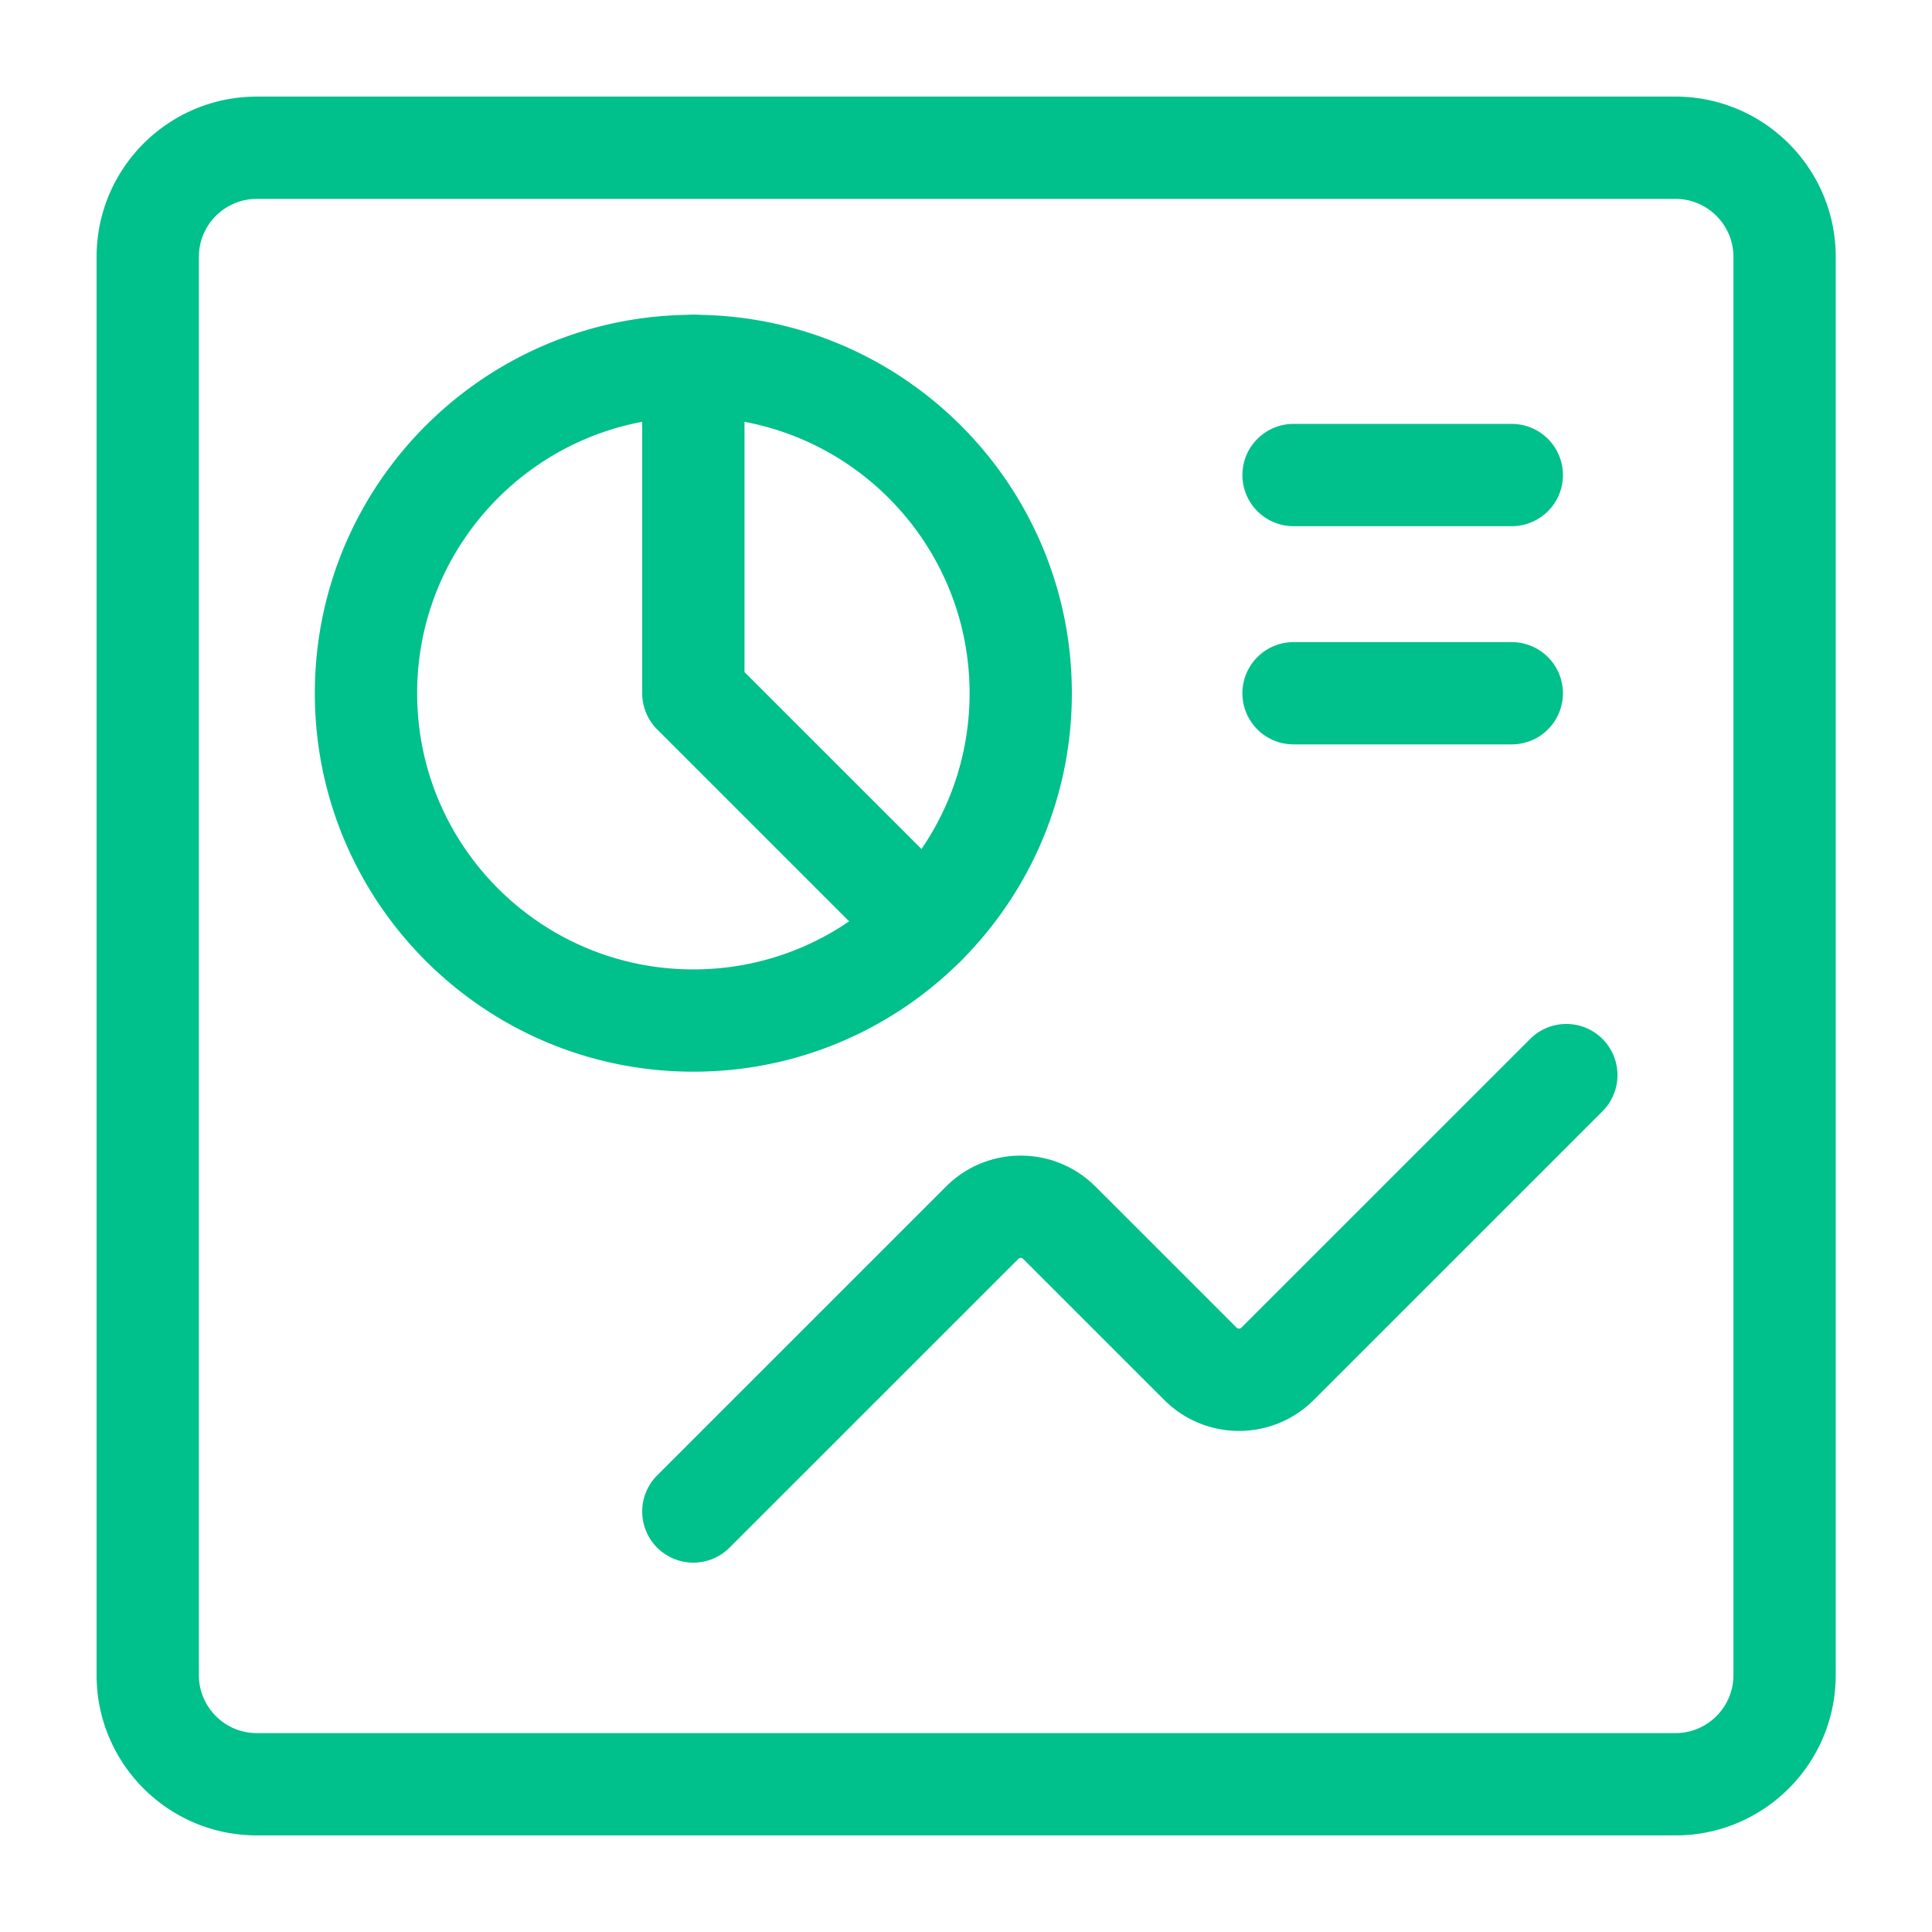
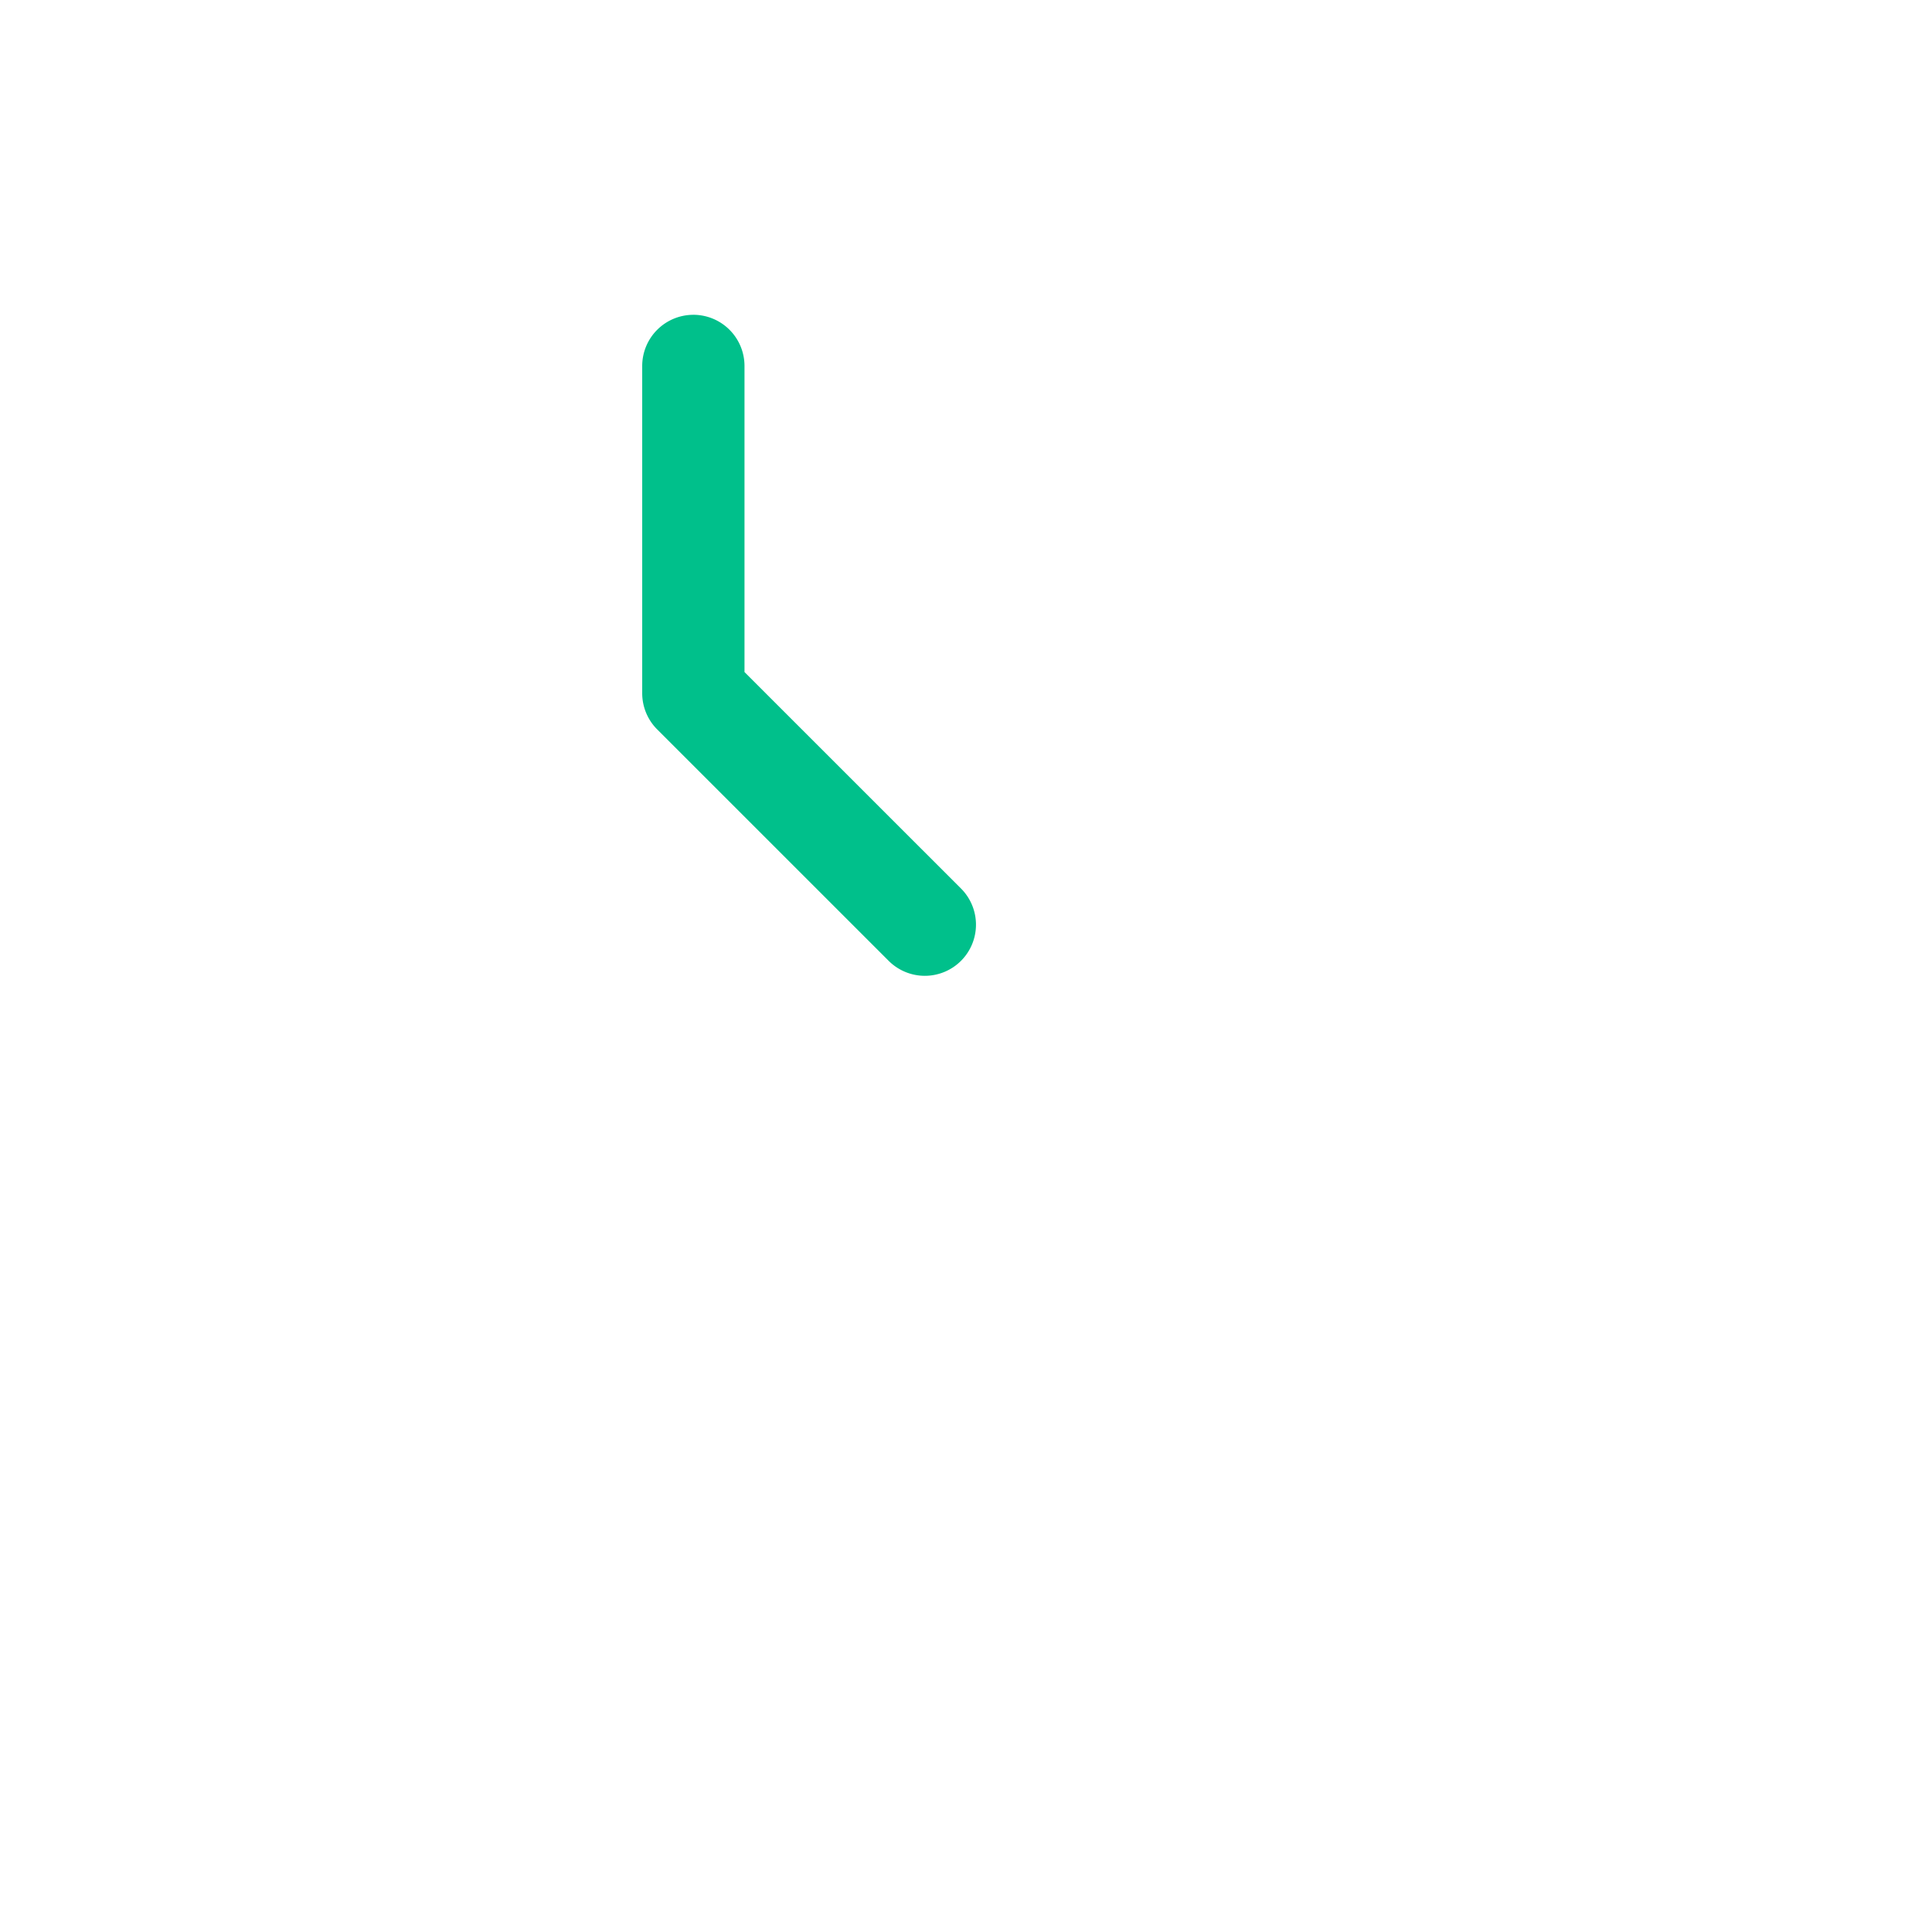
<svg xmlns="http://www.w3.org/2000/svg" xmlns:xlink="http://www.w3.org/1999/xlink" width="128" height="128" fill="none">
  <g fill-rule="evenodd" fill="#00c08b">
-     <path d="M106.17 68.833a3.39 3.39 0 0 1-.001 4.792L87.04 92.751c-2.735 2.735-7.17 2.735-9.905 0l-9.346-9.344c-.089-.089-.233-.089-.323 0l-19.134 19.131a3.39 3.39 0 0 1-4.792-.001 3.39 3.39 0 0 1 0-4.792l19.134-19.131c2.735-2.735 7.17-2.735 9.905 0l9.346 9.344c.089.089.234.089.323 0l19.13-19.126a3.39 3.39 0 0 1 4.792.001zM17.018 13.176c-2.12 0-3.841 1.722-3.841 3.84v93.967c0 2.119 1.721 3.84 3.841 3.84h93.985c2.12 0 3.841-1.721 3.841-3.84V17.016c0-2.118-1.721-3.84-3.841-3.84H17.018zM6.4 17.016C6.4 11.155 11.156 6.4 17.018 6.4h93.985c5.861 0 10.618 4.755 10.618 10.617v93.967c0 5.862-4.757 10.617-10.618 10.617H17.018c-5.861 0-10.618-4.755-10.618-10.617V17.016zm39.537 10.617c-10.106 0-18.301 8.194-18.301 18.297s8.194 18.296 18.301 18.296 18.301-8.194 18.301-18.296-8.194-18.296-18.301-18.296zM20.859 45.929c0-13.847 11.229-25.073 25.077-25.073s25.077 11.226 25.077 25.073-11.229 25.073-25.077 25.073-25.077-11.226-25.077-25.073z" />
    <path d="M45.937 20.856a3.39 3.39 0 0 1 3.388 3.388v20.281l14.344 14.341a3.39 3.39 0 0 1 0 4.792 3.39 3.39 0 0 1-4.792.001L43.541 48.326a3.39 3.39 0 0 1-.993-2.396V24.245a3.39 3.39 0 0 1 3.388-3.388z" />
    <use xlink:href="#B" />
    <use xlink:href="#B" y="14.457" />
  </g>
  <defs>
-     <path id="B" d="M82.312 31.473a3.39 3.39 0 0 1 3.388-3.388h14.46a3.39 3.39 0 0 1 3.388 3.388 3.39 3.39 0 0 1-3.388 3.388H85.7a3.39 3.39 0 0 1-3.388-3.388z" />
-   </defs>
+     </defs>
</svg>